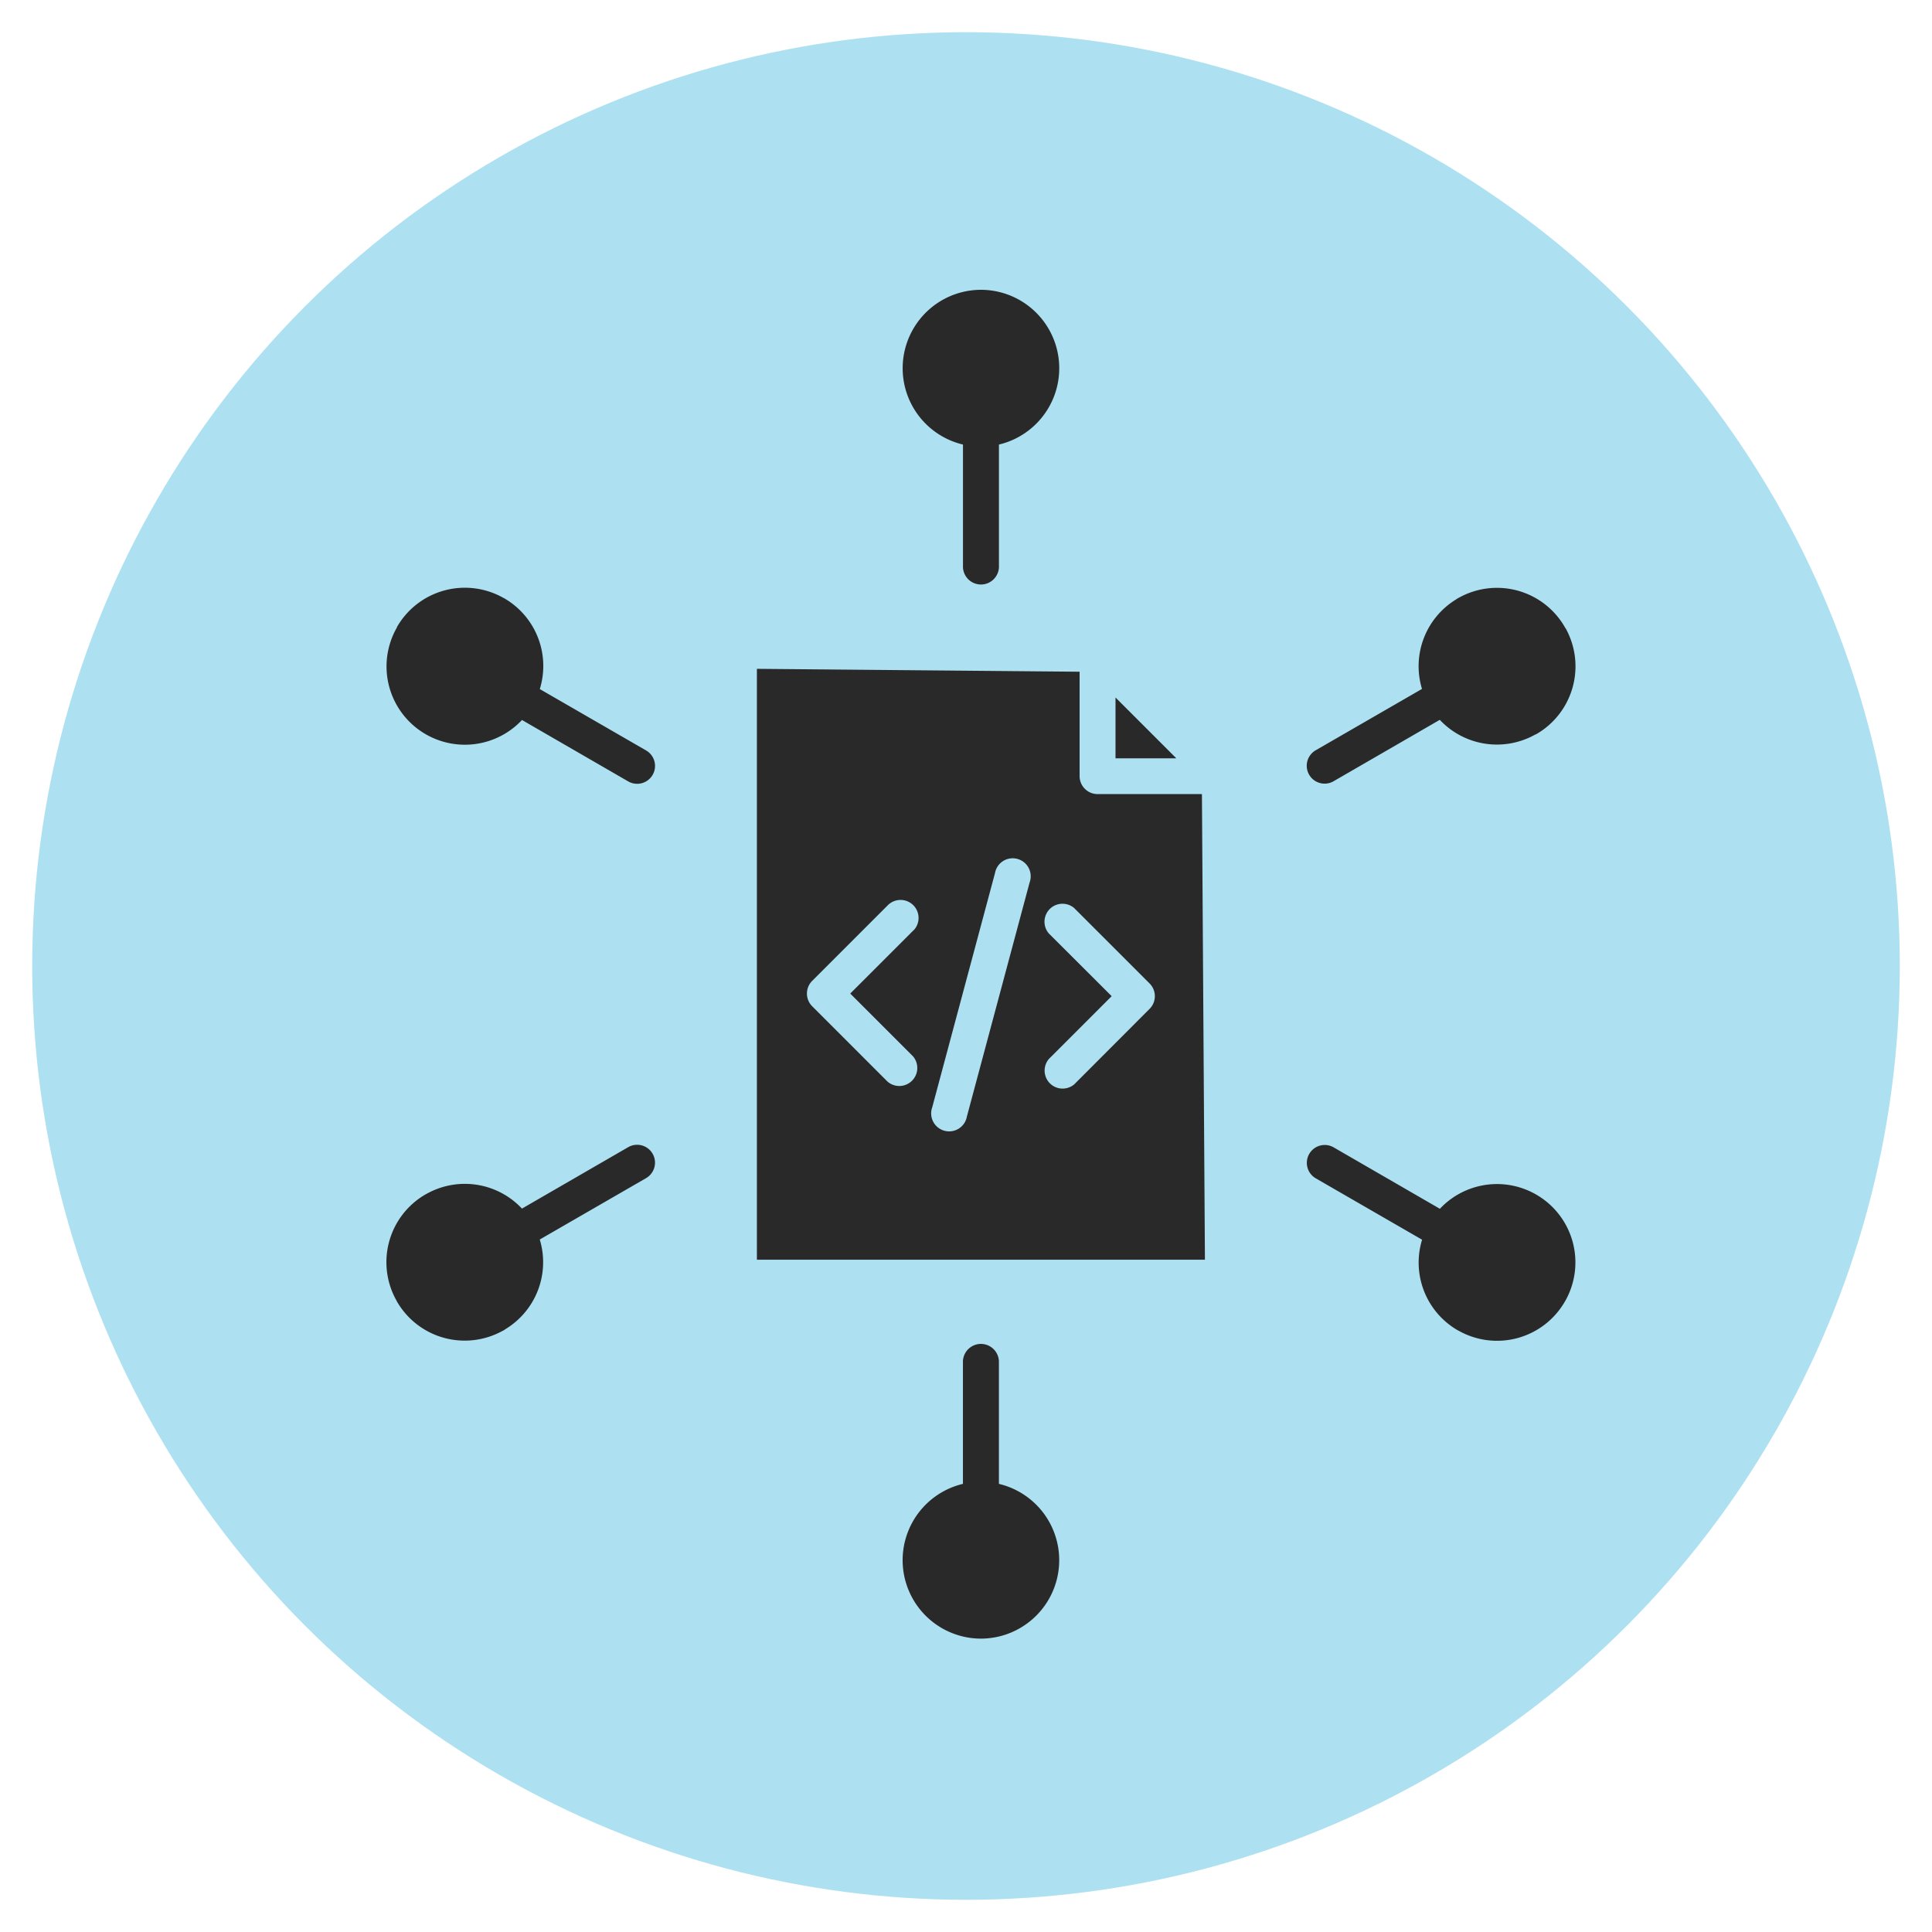
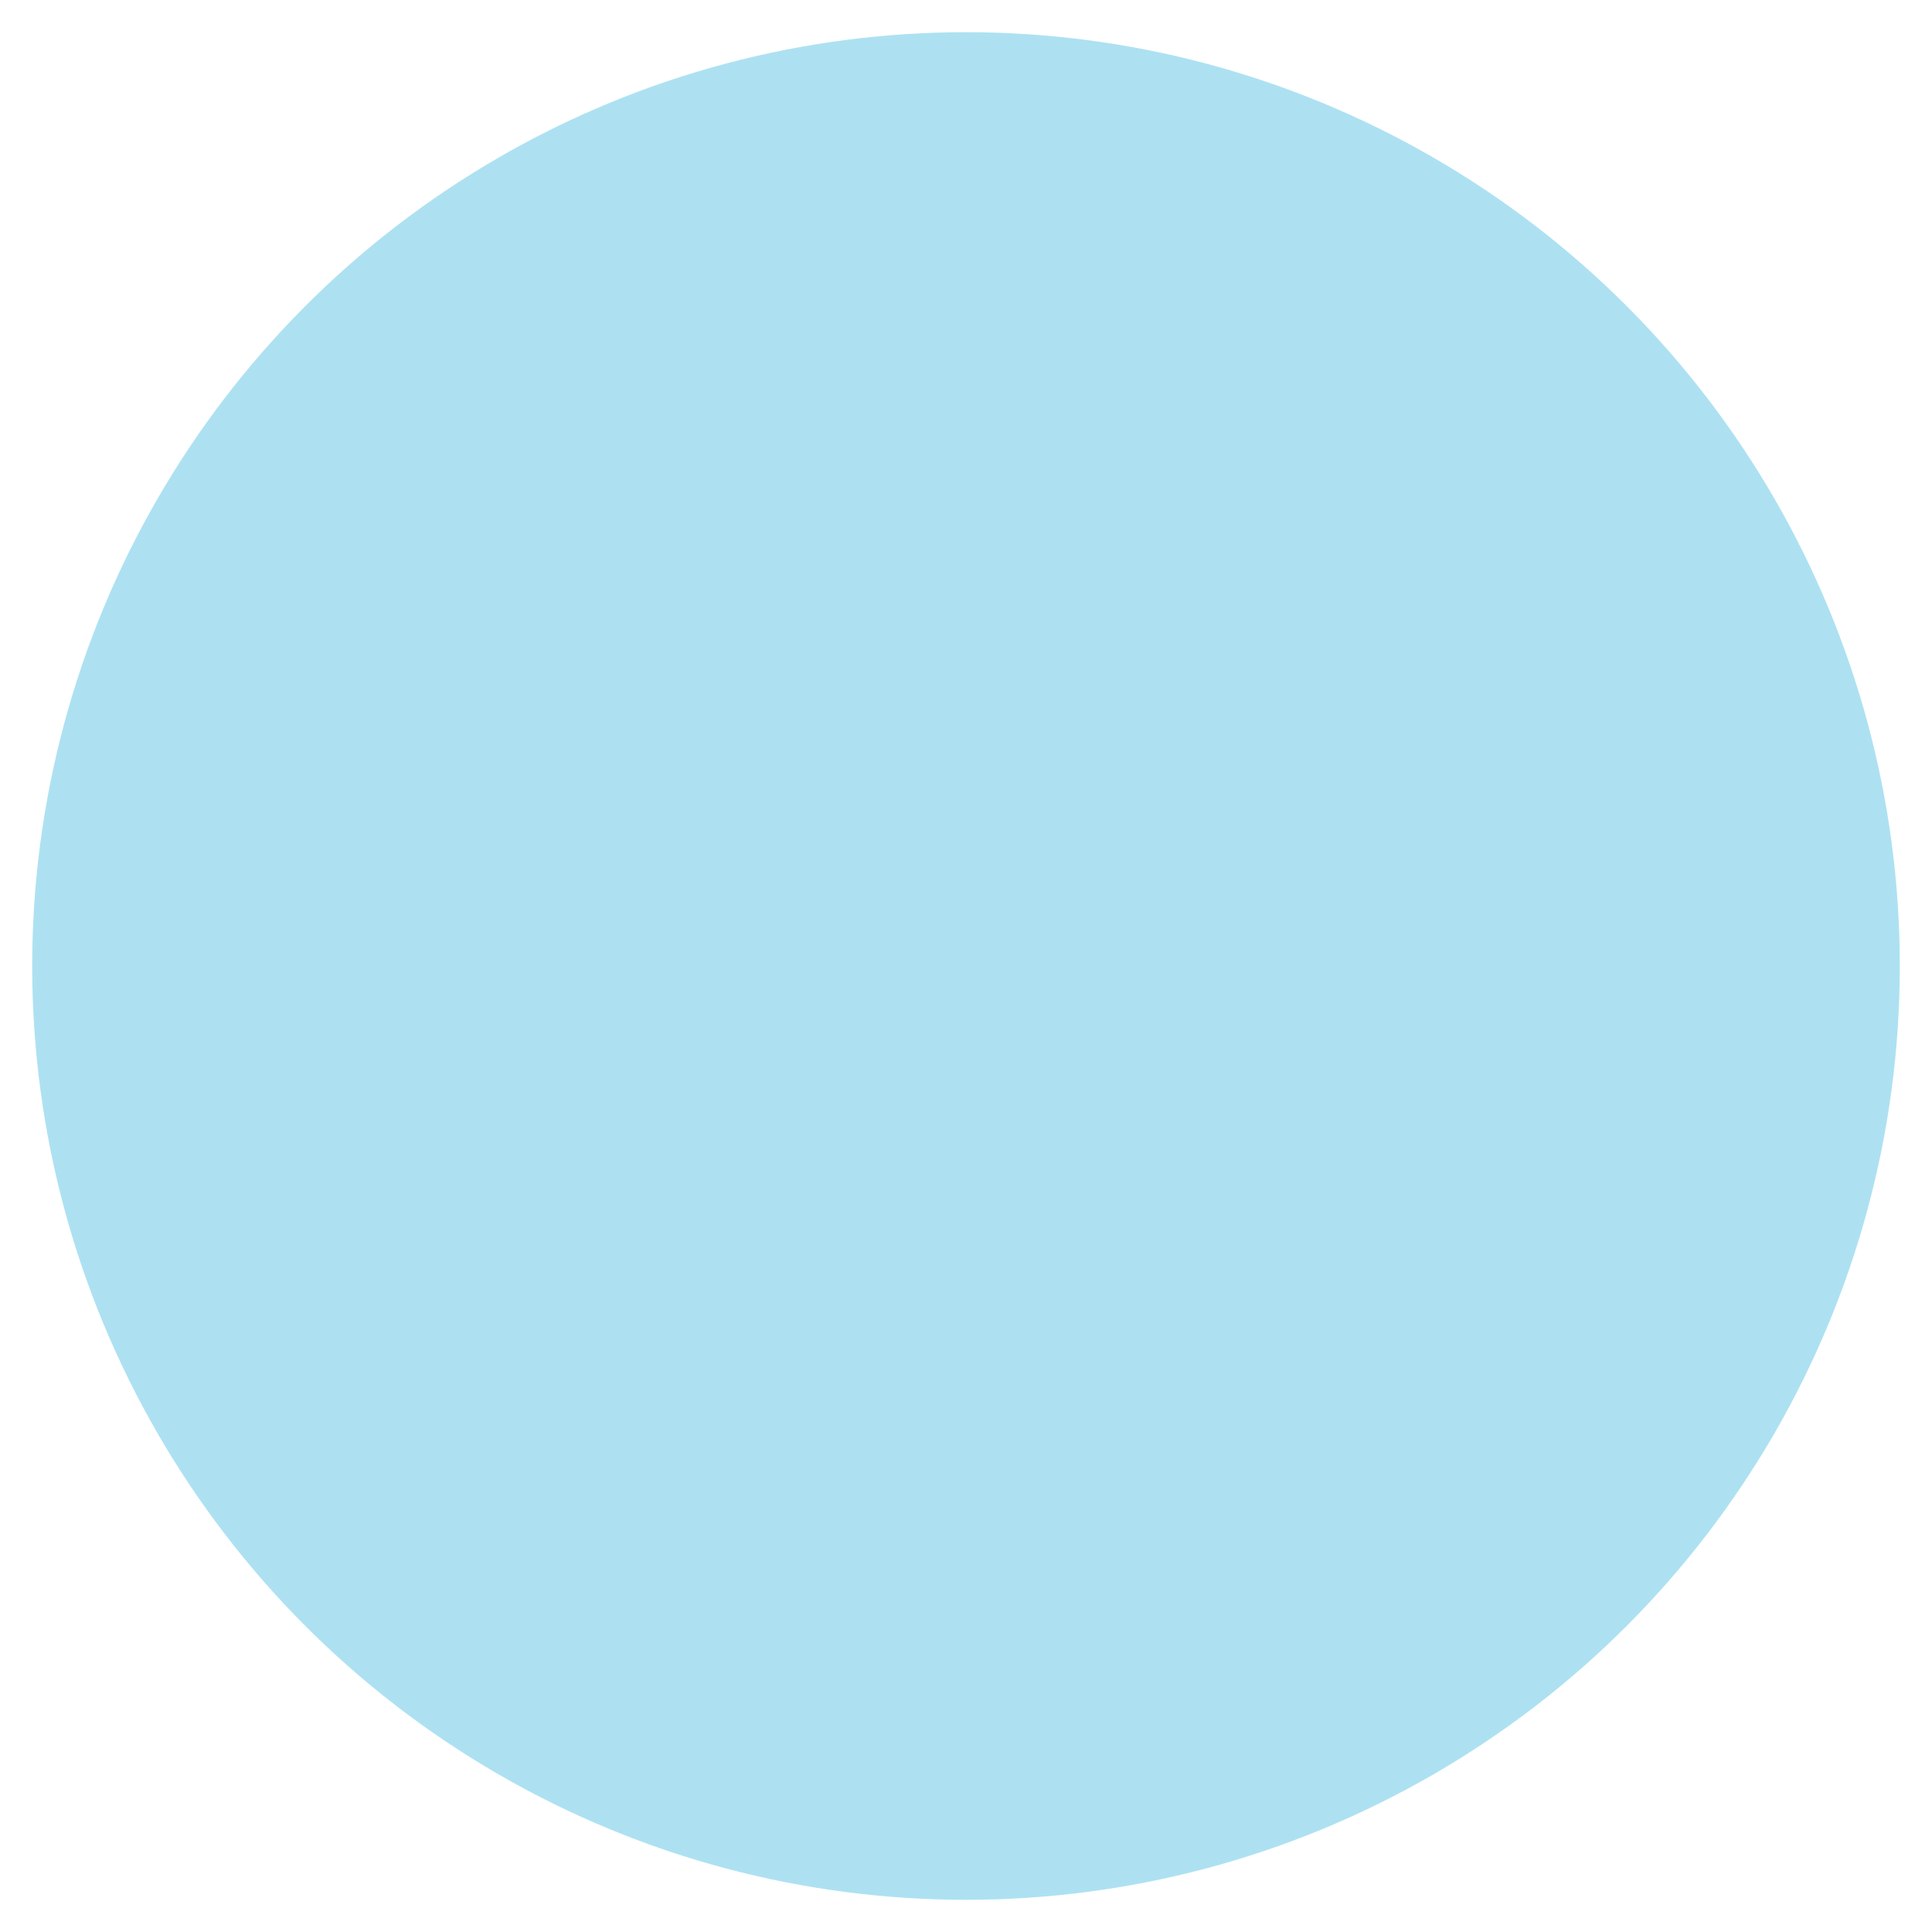
<svg xmlns="http://www.w3.org/2000/svg" width="60" height="60" viewBox="0 0 60 60">
  <defs>
    <clipPath id="clip-libraries">
      <rect width="60" height="60" />
    </clipPath>
  </defs>
  <g id="libraries" clip-path="url(#clip-libraries)">
    <circle id="Ellipse_9" data-name="Ellipse 9" cx="29" cy="29" r="29" transform="translate(1 1)" fill="#ade1f2" />
    <g id="Group_3133" data-name="Group 3133" transform="translate(1.671 4)">
-       <path id="Path_1360" data-name="Path 1360" d="M26.683,28.805a.559.559,0,0,1-.788.788l-2.343-2.343a.558.558,0,0,1,0-.788l2.343-2.343a.559.559,0,0,1,.839.737.532.532,0,0,1-.051.051l-1.949,1.949Zm5.009.869a.559.559,0,0,1-.788-.788l1.949-1.949L30.9,24.988a.559.559,0,0,1,.788-.788l2.343,2.343a.558.558,0,0,1,0,.788ZM46.949,15.508A2.432,2.432,0,0,1,46.04,18.8L46,18.816a2.432,2.432,0,0,1-2.957-.461l-3.3,1.908a.555.555,0,1,1-.553-.963l3.3-1.905a2.43,2.43,0,0,1,1.062-2.781.58.58,0,0,1,.1-.06,2.431,2.431,0,0,1,3.272.918c.007.012.013.024.019.036ZM46.93,36.417a2.431,2.431,0,0,1-3.319.9l-.006,0-.034-.021A2.428,2.428,0,0,1,42.493,34.5l-3.3-1.905a.555.555,0,0,1,.553-.963l3.3,1.908a2.432,2.432,0,0,1,2.99-.442h0a2.431,2.431,0,0,1,.895,3.319ZM28.793,46.889a2.436,2.436,0,0,1-.559-4.806V38.272a.559.559,0,0,1,1.117,0h0v3.811a2.436,2.436,0,0,1-.559,4.806ZM10.637,36.381a2.43,2.43,0,0,1,.909-3.289l.036-.019a2.432,2.432,0,0,1,2.957.461l3.3-1.908a.555.555,0,1,1,.553.963l-3.3,1.905a2.43,2.43,0,0,1-1.062,2.781.532.532,0,0,1-.1.06,2.431,2.431,0,0,1-3.274-.916C10.649,36.405,10.643,36.393,10.637,36.381Zm.019-20.906a2.431,2.431,0,0,1,3.319-.9l.006,0,.034.021A2.428,2.428,0,0,1,15.093,17.4l3.3,1.905a.555.555,0,0,1-.553.963l-3.3-1.908a2.432,2.432,0,0,1-2.99.442h0a2.43,2.43,0,0,1-.892-3.319l0,0ZM28.793,5a2.436,2.436,0,0,1,.559,4.806v3.811a.559.559,0,0,1-1.117,0V9.806A2.436,2.436,0,0,1,28.793,5Zm-.437,25.677a.559.559,0,0,1-1.1-.2.576.576,0,0,1,.024-.088l1.949-7.273a.559.559,0,1,1,1.076.288Zm7.3-10.016H32.416a.558.558,0,0,1-.559-.559h0V16.861l-10.022-.09v18.35H35.749L35.656,20.66Zm-2.684-3,1.89,1.89h-1.89Z" fill="#292929" fill-rule="evenodd" />
-     </g>
+       </g>
  </g>
</svg>